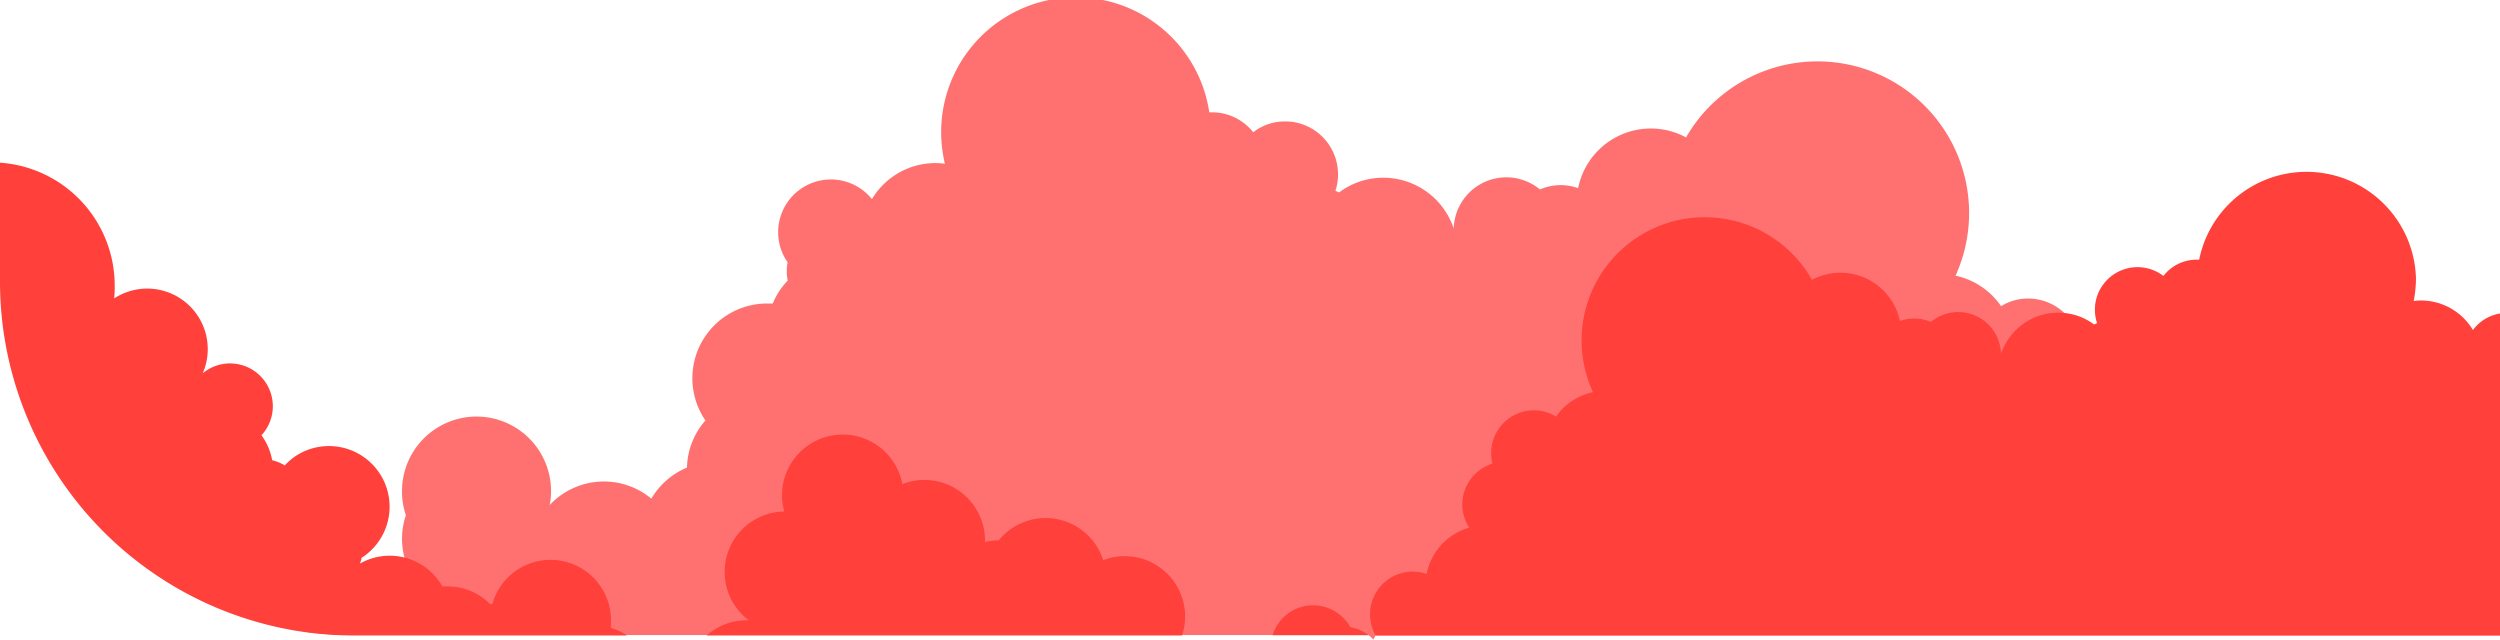
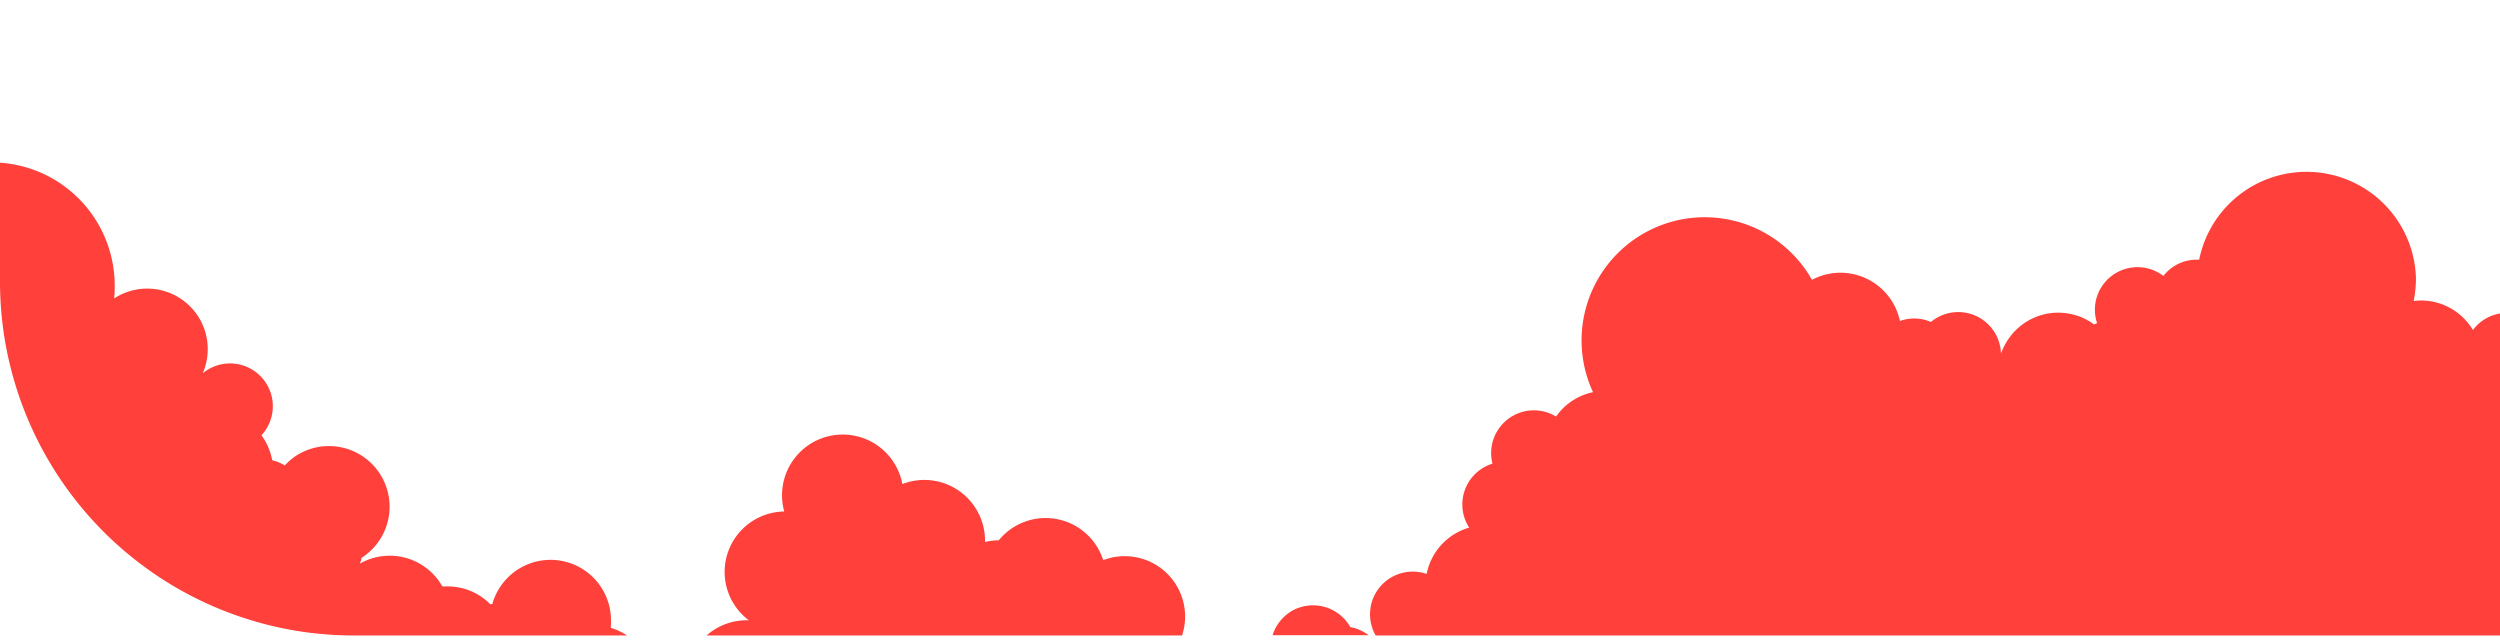
<svg xmlns="http://www.w3.org/2000/svg" viewBox="0 0 307.33 78.68">
  <defs>
    <style>.cls-1{fill:#ff7171;}.cls-2{fill:#ff403b;}</style>
  </defs>
  <title>acer_1</title>
  <g id="Layer_2" data-name="Layer 2">
    <g id="Layer_1-2" data-name="Layer 1">
-       <path class="cls-1" d="M307.33,78.12H169.11l0,0a4.11,4.11,0,0,0-.27.51,6.32,6.32,0,0,0-.6-.56H43.5a44.33,44.33,0,0,1-5.91-.4A8.84,8.84,0,0,1,38.27,75a9.14,9.14,0,0,1,12-4.91,9.93,9.93,0,0,1-.54-1.5,9.28,9.28,0,0,1-.31-2.34,9,9,0,0,1,.48-2.91,8.84,8.84,0,0,1-.48-3,9.16,9.16,0,0,1,18.32.06,8.69,8.69,0,0,1-.16,1.68,9.12,9.12,0,0,1,12.49-.78,9.21,9.21,0,0,1,4.38-3.82,9.08,9.08,0,0,1,2.27-5.79,9.19,9.19,0,0,1,7.55-14.38H95a8.91,8.91,0,0,1,1.83-2.81,5.79,5.79,0,0,1-.11-1.17,5.67,5.67,0,0,1,.1-1.09,6.48,6.48,0,0,1,10.37-7.76A9.08,9.08,0,0,1,115,20.05a7.5,7.5,0,0,1,1.15.08c-.06-.27-.11-.54-.16-.8a16.57,16.57,0,1,1,32.67-5.52H149a6.43,6.43,0,0,1,5.06,2.45A6.29,6.29,0,0,1,158,14.93a6.37,6.37,0,0,1,2,.31,6.52,6.52,0,0,1,4.17,8.21l.45.21a8.85,8.85,0,0,1,2.56-1.35,9.12,9.12,0,0,1,11.53,5.79,6.47,6.47,0,0,1,10.6-4.81,6.39,6.39,0,0,1,4.69-.16,9.33,9.33,0,0,1,.91-2.53,9.12,9.12,0,0,1,12.36-3.71,18.64,18.64,0,0,1,33.13,17A9.09,9.09,0,0,1,246,37.64a6.25,6.25,0,0,1,3.34-.94h0a6.48,6.48,0,0,1,6.46,6.5,7.11,7.11,0,0,1-.19,1.58,5.9,5.9,0,0,1,1.48.7,6.48,6.48,0,0,1,2,9,9.18,9.18,0,0,1,6.45,7,6,6,0,0,1,2.11-.35,6.49,6.49,0,0,1,5.61,9.74c.12.21.22.42.32.64a6.38,6.38,0,0,1,3.51-2,6.47,6.47,0,0,1,11.75,5.27,9.36,9.36,0,0,1,3.72,2.81,9.05,9.05,0,0,1,9.71-4.67,8.18,8.18,0,0,1,.45-1.68,9.17,9.17,0,0,1,4.65-11.54Z" />
      <path class="cls-2" d="M75.08,77.18a7.32,7.32,0,0,1,2,.94H43.5a44.33,44.33,0,0,1-5.91-.4A43.52,43.52,0,0,1,0,34.62V20A15.14,15.14,0,0,1,14.1,35.15c0,.52,0,1-.07,1.54a7.44,7.44,0,0,1,10.89,9.2,5.26,5.26,0,0,1,7.22,7.62,7.38,7.38,0,0,1,1.32,3.07,5,5,0,0,1,1.55.64A7.36,7.36,0,0,1,36.44,56a7.44,7.44,0,0,1,8,12.58c0,.23-.12.46-.19.7a7.43,7.43,0,0,1,10.13,2.81H55a7.33,7.33,0,0,1,5.26,2.18h.26a7.43,7.43,0,0,1,14.59,1.94A7.26,7.26,0,0,1,75.08,77.18Z" />
      <path class="cls-2" d="M145.31,78.12H86.86a7.42,7.42,0,0,1,4.92-1.87h.27a7.43,7.43,0,0,1,4.36-13.37,7.46,7.46,0,1,1,14.52-3.37A7.33,7.33,0,0,1,113.6,59a7.46,7.46,0,0,1,7.49,7.41v.22a7.31,7.31,0,0,1,1.69-.21,7.43,7.43,0,0,1,12.84,2.44,7.42,7.42,0,0,1,9.69,9.27Z" />
      <path class="cls-2" d="M166,77.09a5.38,5.38,0,0,1,2.25,1H156.44a5.32,5.32,0,0,1,2.39-3A5.27,5.27,0,0,1,166,77.09Z" />
      <path class="cls-2" d="M307.33,38.54V78.12H169.11a5.25,5.25,0,0,1,4.58-7.85,5.44,5.44,0,0,1,1.69.28,7.42,7.42,0,0,1,5.23-5.69,5.15,5.15,0,0,1-.61-1.3A5.25,5.25,0,0,1,183.47,57a5.62,5.62,0,0,1-.16-1.29,5.19,5.19,0,0,1,.76-2.73,5.24,5.24,0,0,1,7.22-1.77,7.38,7.38,0,0,1,4.54-3A15.14,15.14,0,0,1,222.75,34.4a7.63,7.63,0,0,1,2-.72,7.47,7.47,0,0,1,8.81,5.78,5.18,5.18,0,0,1,3.81.12,5.25,5.25,0,0,1,8.61,3.9,7.76,7.76,0,0,1,1.06-2,7.39,7.39,0,0,1,6.76-3,7.27,7.27,0,0,1,3.63,1.41l.37-.17a5.13,5.13,0,0,1-.27-1.64,5.18,5.18,0,0,1,1.06-3.16,5.24,5.24,0,0,1,7.36-1,5.2,5.2,0,0,1,4.11-2h.29A13.46,13.46,0,0,1,297,34.27a14.89,14.89,0,0,1-.28,2.74,5.82,5.82,0,0,1,.93-.07A7.44,7.44,0,0,1,304,40.57,5.22,5.22,0,0,1,307.33,38.54Z" />
    </g>
  </g>
</svg>